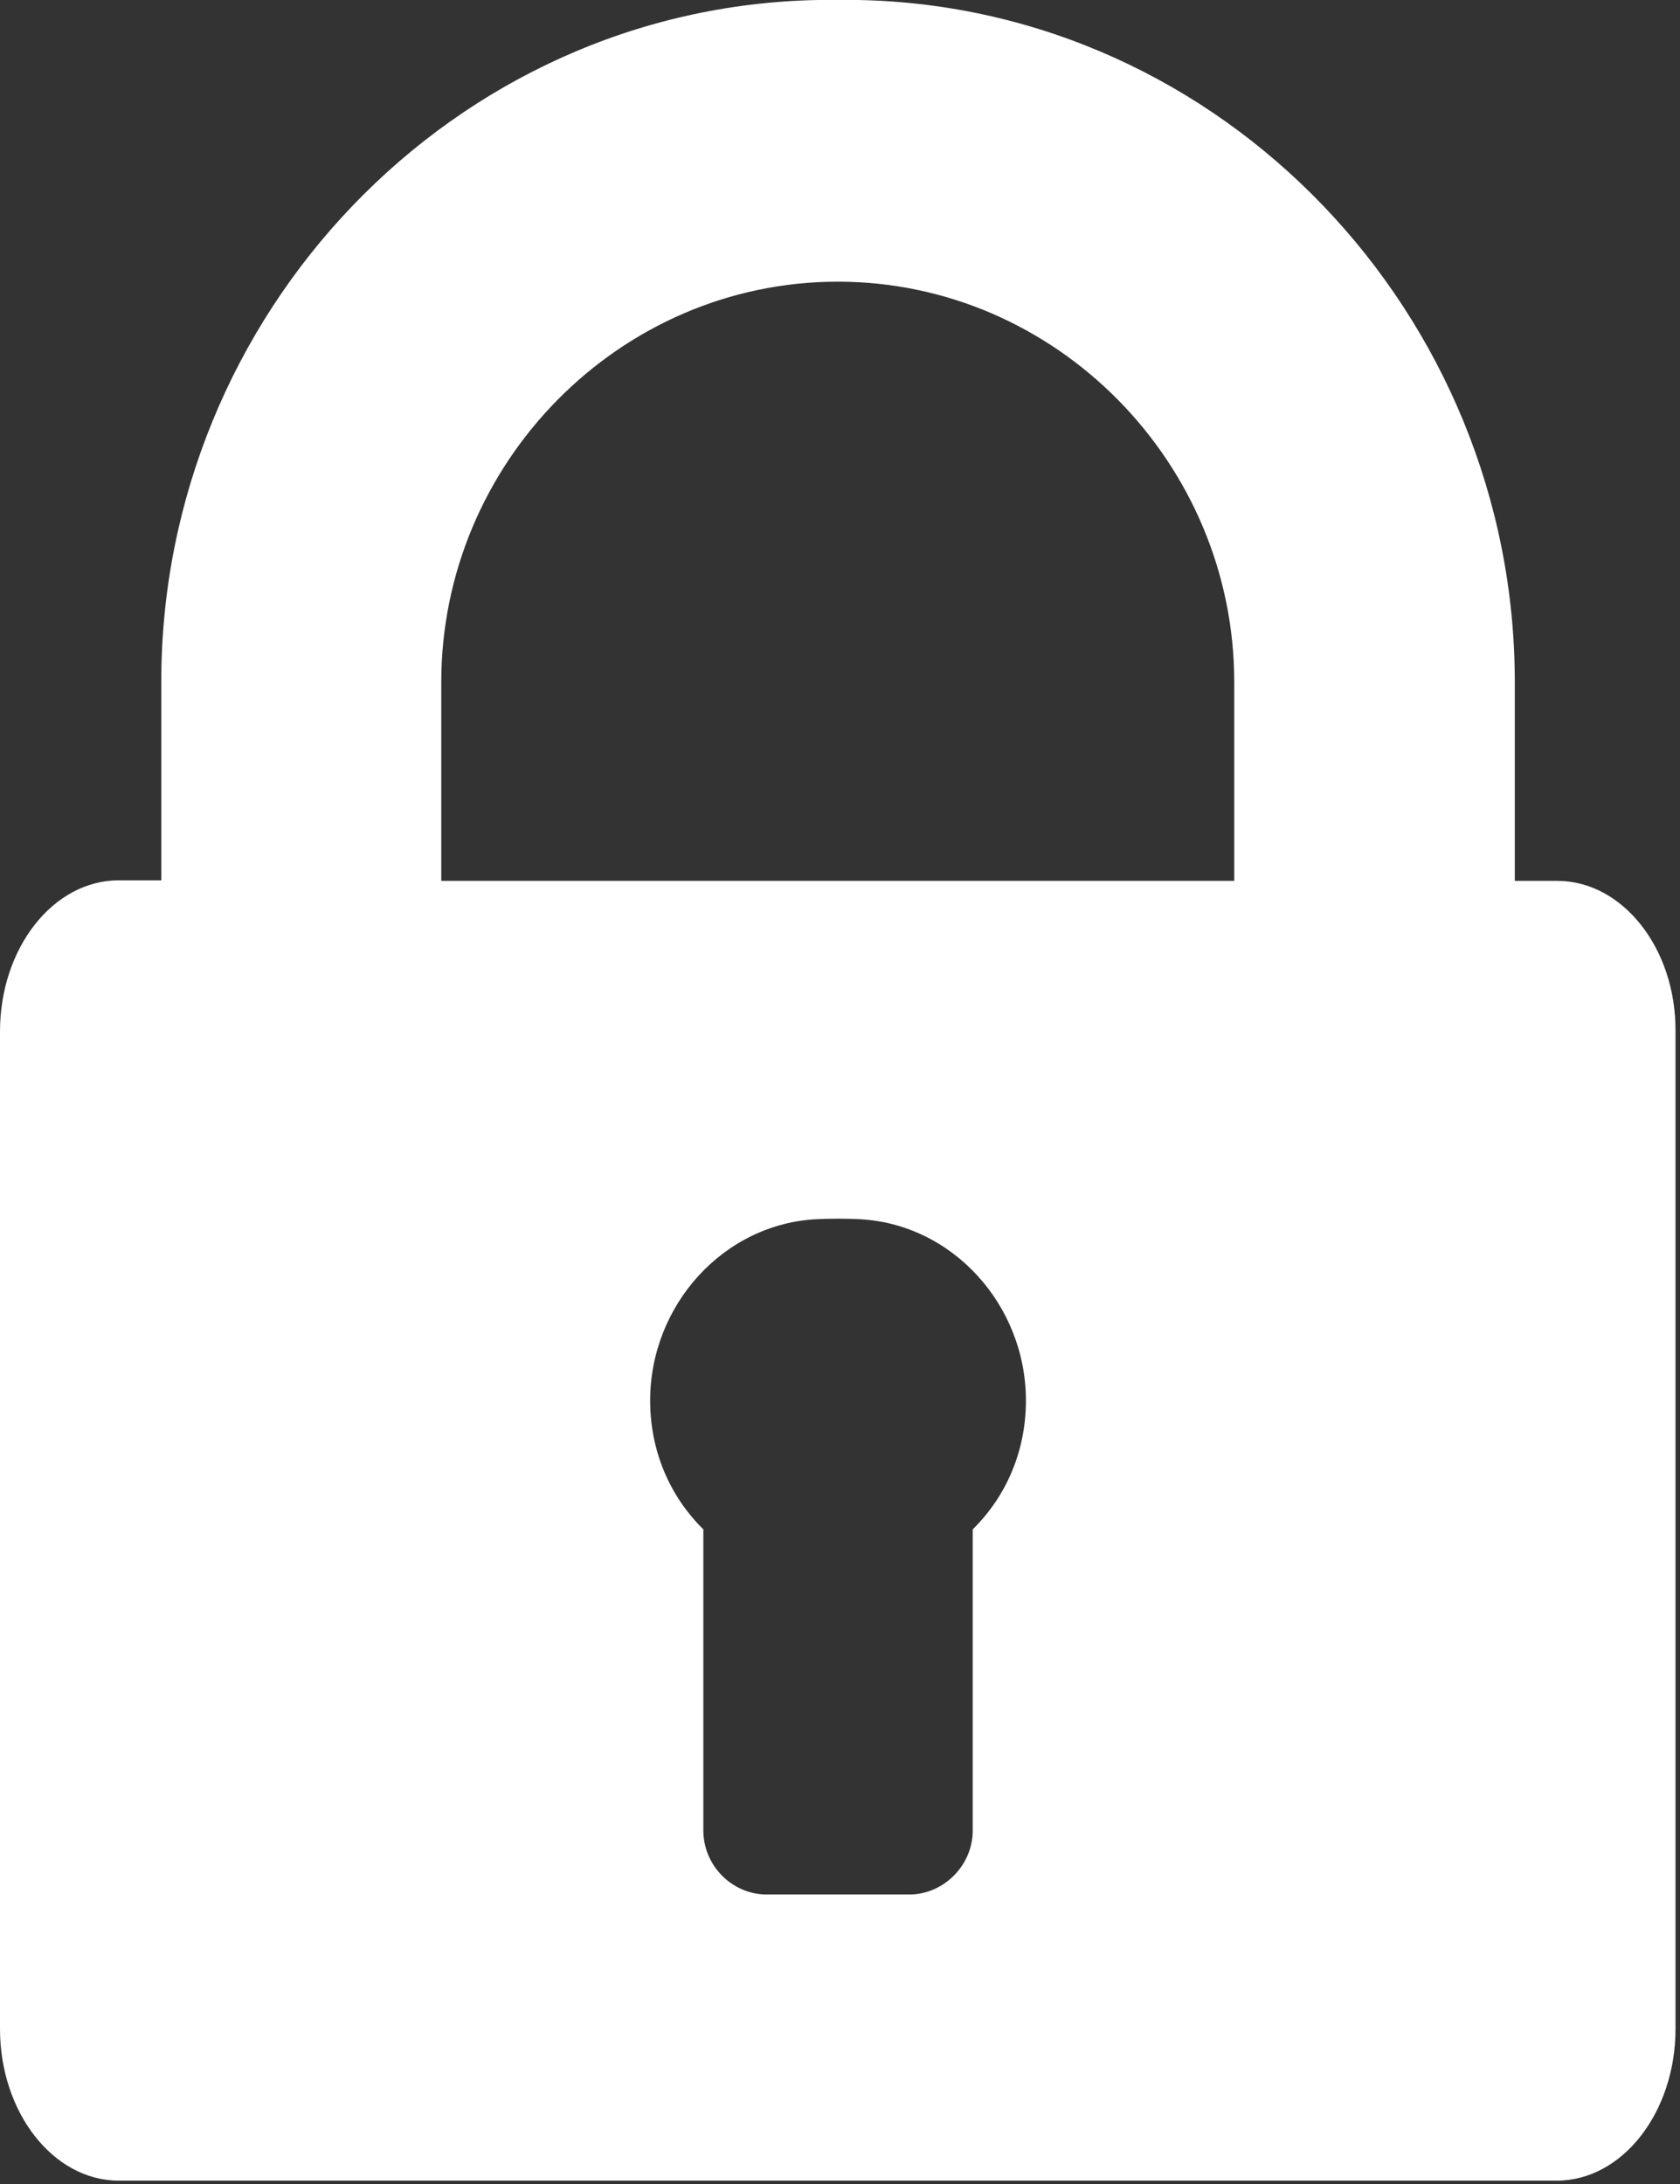
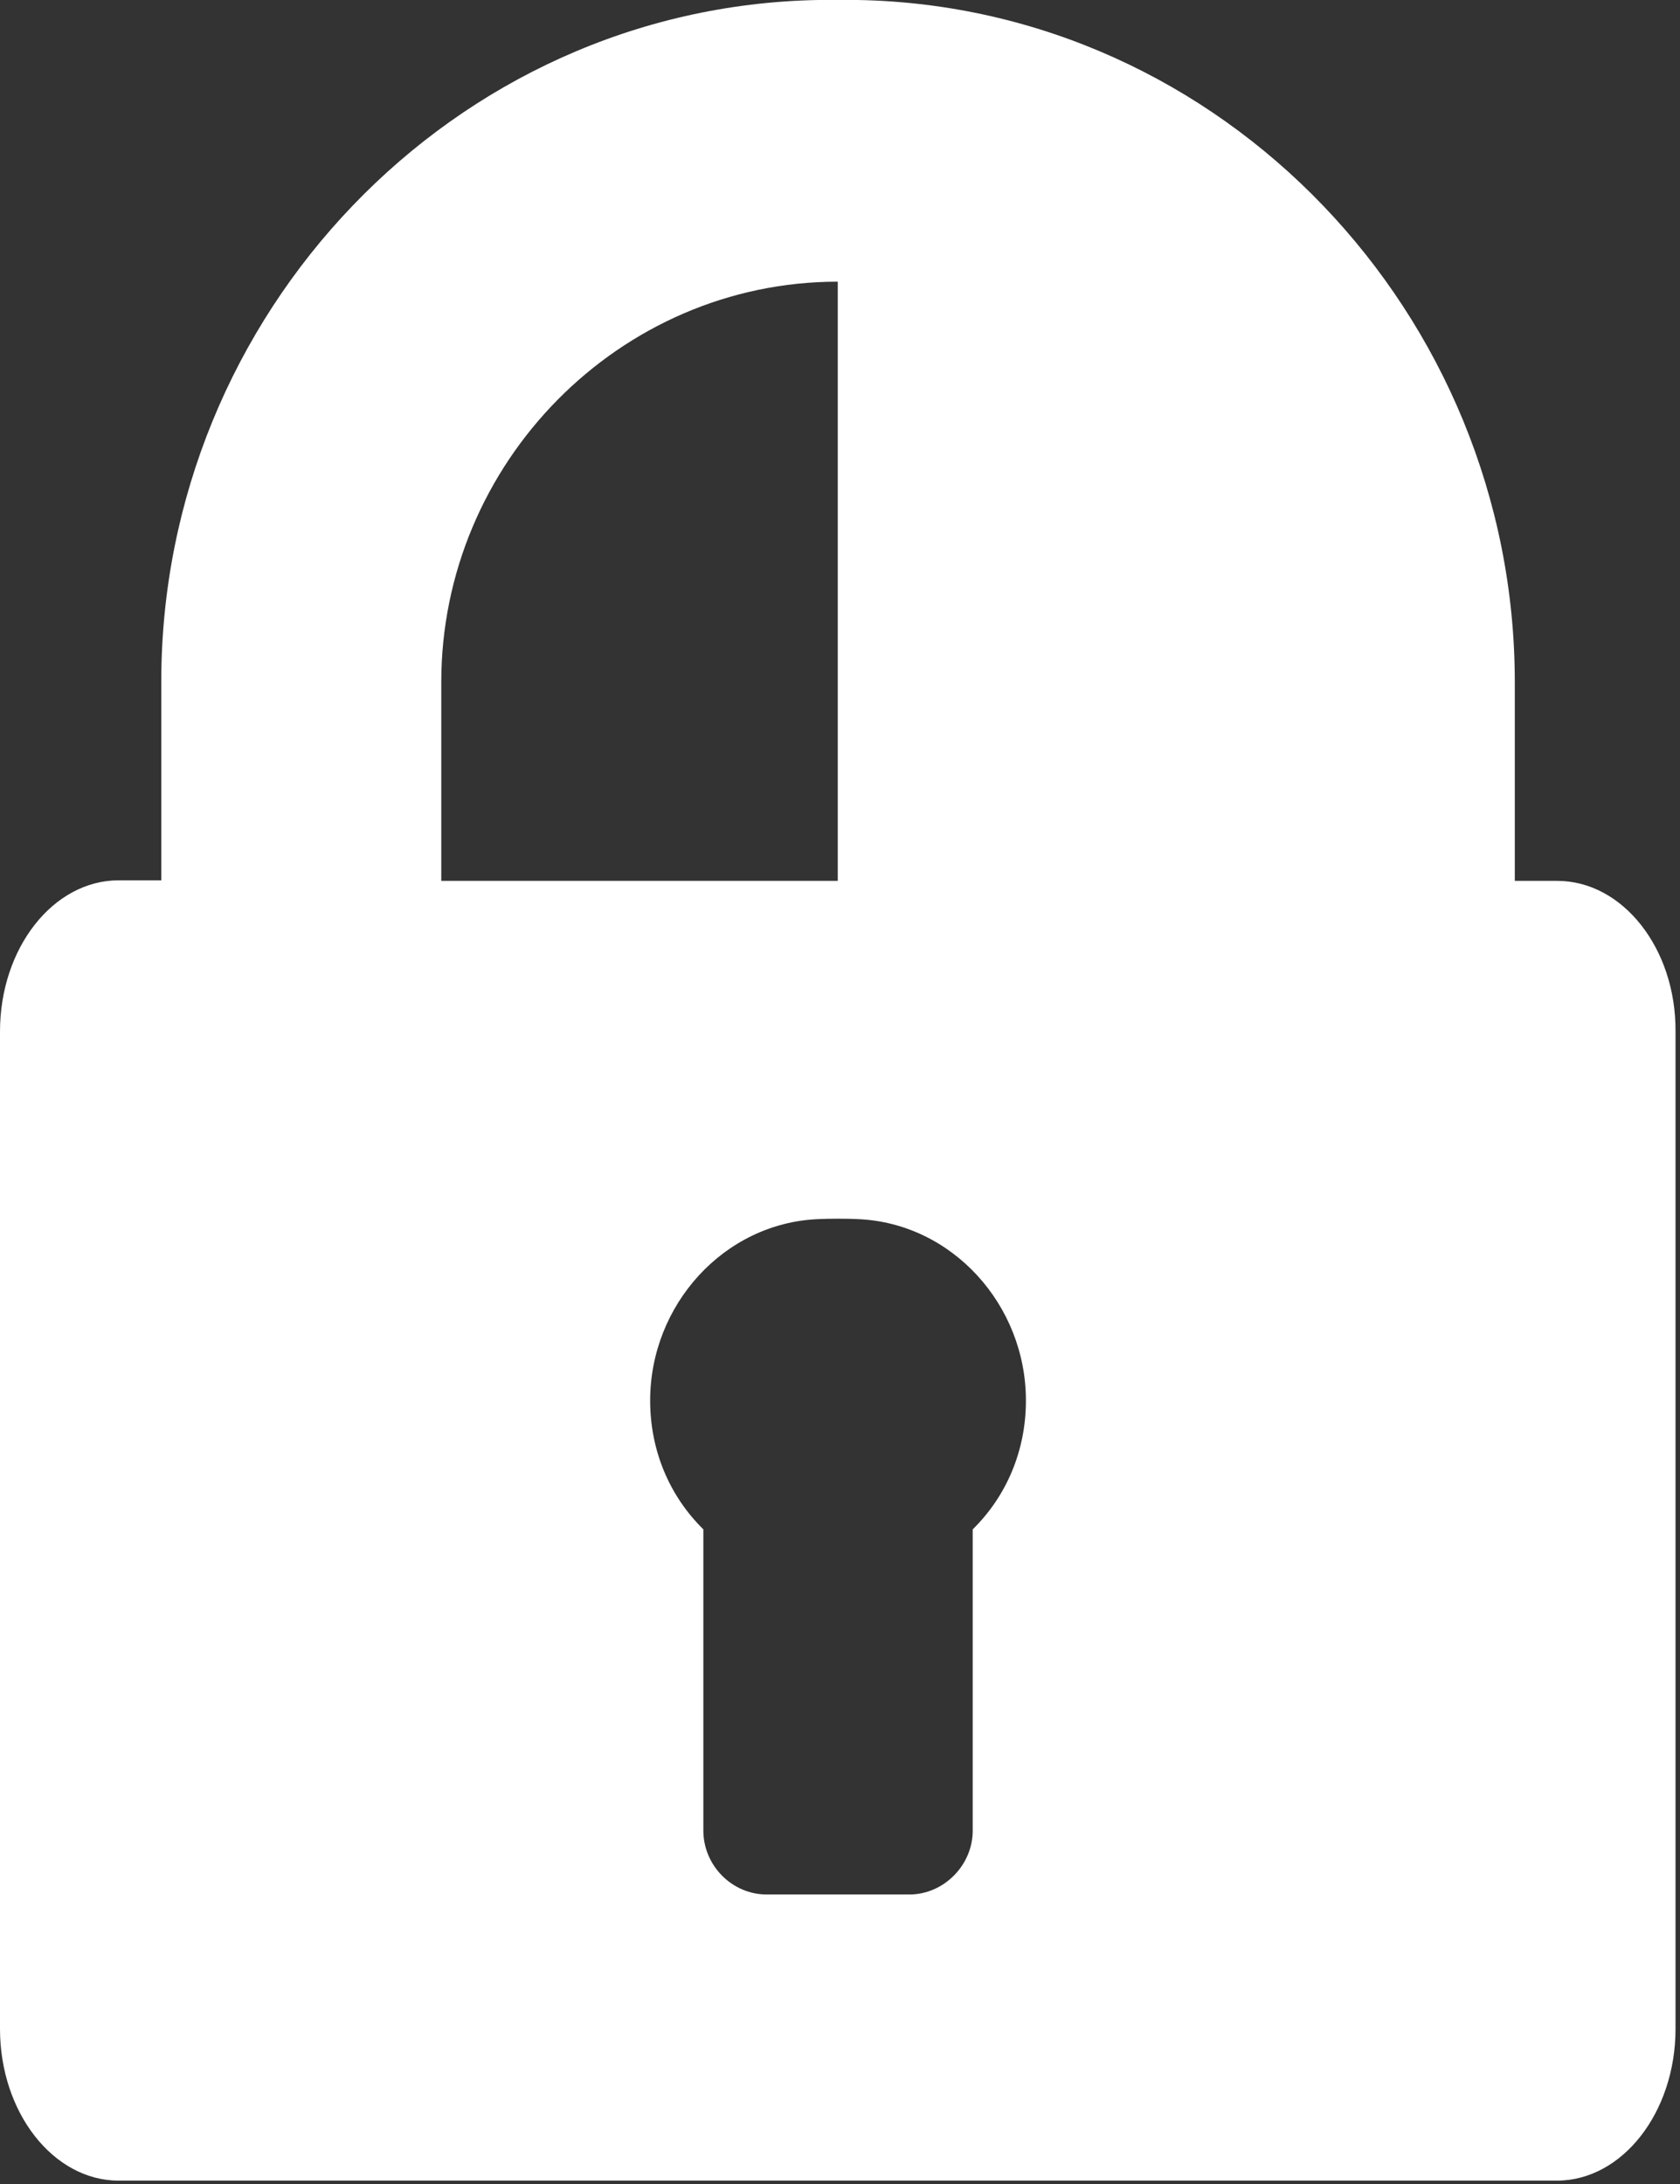
<svg xmlns="http://www.w3.org/2000/svg" version="1.1" id="Capa_1" x="0px" y="0px" viewBox="0 0 300 390" style="enable-background:new 0 0 300 390;" xml:space="preserve">
  <rect x="0" y="0" width="300" height="390" fill="#333333" stroke="none" />
  <style type="text/css">
	.st0{fill:#FFFFFF;}
</style>
-   <path class="st0" d="M278.1,157.3h-7.6v-35.5C270.5,56.1,218.3,1.2,153.2,0c-1.8,0-5.3,0-7.1,0C80.9,1.2,28.8,56.1,28.8,121.7v35.5  h-7.6c-11.7,0-21.2,12.1-21.2,27v178.1c0,14.9,9.5,27.1,21.2,27.1h256.8c11.7,0,21.2-12.2,21.2-27.1V184.2  C299.3,169.3,289.7,157.3,278.1,157.3L278.1,157.3z M173.7,273.1v53.8c0,6.2-5.2,11.4-11.3,11.4h-25.5c-6.2,0-11.3-5.2-11.3-11.4  v-53.8c-6-5.9-9.5-14-9.5-23c0-17.1,13.2-31.7,30-32.4c1.8-0.1,5.3-0.1,7.1,0c16.8,0.7,30,15.3,30,32.4  C183.2,259.1,179.7,267.2,173.7,273.1L173.7,273.1z M220.5,157.3H78.8v-35.5c0-39.1,31.8-71.5,70.8-71.5c39,0,70.8,32.4,70.8,71.5  V157.3z M220.5,157.3" />
+   <path class="st0" d="M278.1,157.3h-7.6v-35.5C270.5,56.1,218.3,1.2,153.2,0c-1.8,0-5.3,0-7.1,0C80.9,1.2,28.8,56.1,28.8,121.7v35.5  h-7.6c-11.7,0-21.2,12.1-21.2,27v178.1c0,14.9,9.5,27.1,21.2,27.1h256.8c11.7,0,21.2-12.2,21.2-27.1V184.2  C299.3,169.3,289.7,157.3,278.1,157.3L278.1,157.3z M173.7,273.1v53.8c0,6.2-5.2,11.4-11.3,11.4h-25.5c-6.2,0-11.3-5.2-11.3-11.4  v-53.8c-6-5.9-9.5-14-9.5-23c0-17.1,13.2-31.7,30-32.4c1.8-0.1,5.3-0.1,7.1,0c16.8,0.7,30,15.3,30,32.4  C183.2,259.1,179.7,267.2,173.7,273.1L173.7,273.1z M220.5,157.3H78.8v-35.5c0-39.1,31.8-71.5,70.8-71.5V157.3z M220.5,157.3" />
</svg>